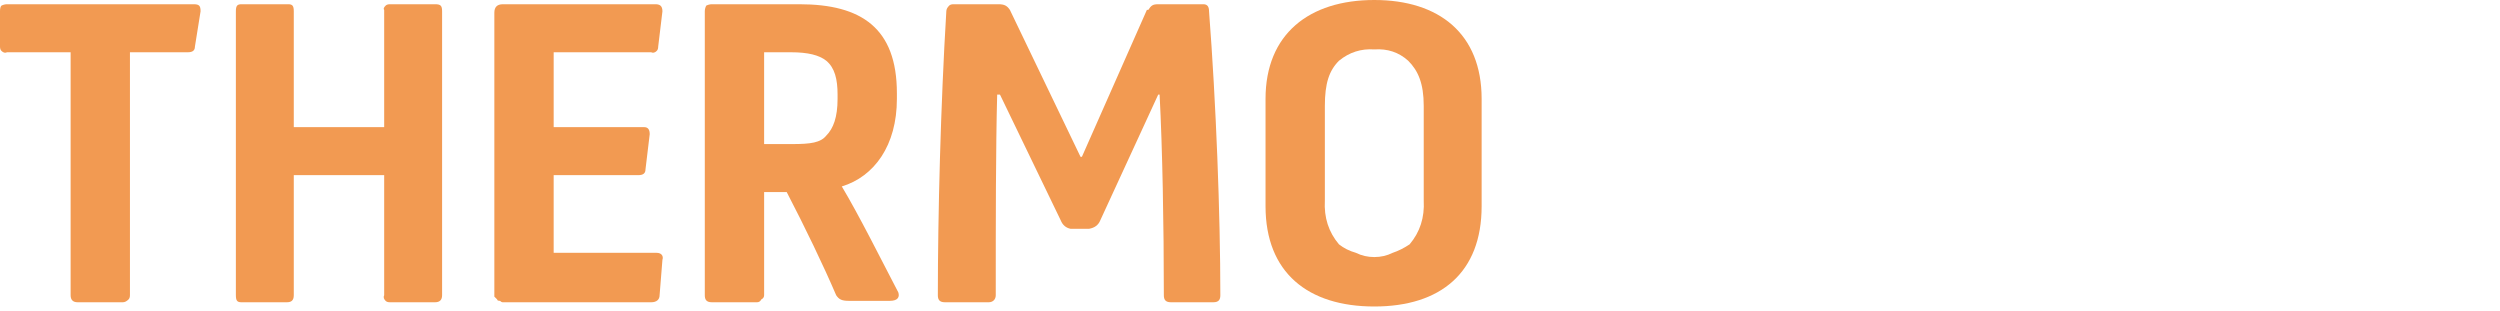
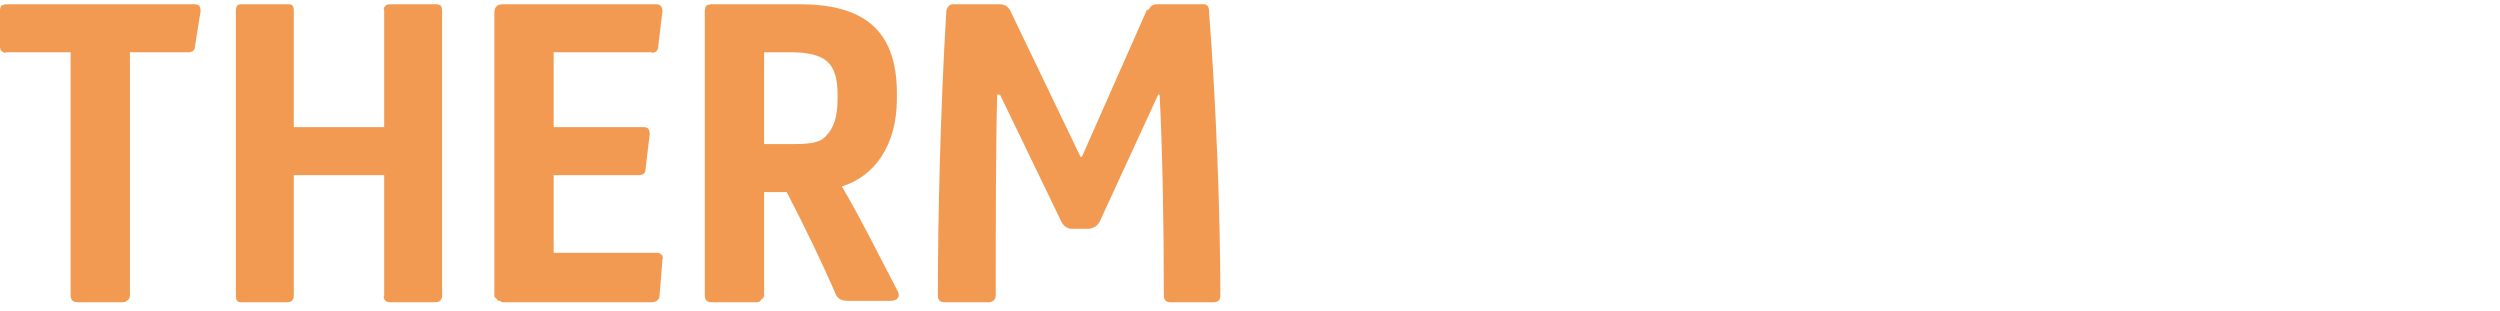
<svg xmlns="http://www.w3.org/2000/svg" version="1.2" viewBox="0 0 177 22" width="177" height="22">
  <title>ThermoFoam_Logo_Orange-svg</title>
  <style>
		.s0 { fill: #f29a52 } 
		.s1 { fill: #ffffff } 
	</style>
  <filter id="f0">
    <feFlood flood-color="#ffffff" flood-opacity="1" />
    <feBlend mode="normal" in2="SourceGraphic" />
    <feComposite in2="SourceAlpha" operator="in" />
  </filter>
  <g id="Folder 1" filter="url(#f0)">
    <path id="Layer" class="s0" d="m13.7 0.3c0.4 0 0.5 0.1 0.5 0.5l-0.4 2.5c0 0.3-0.2 0.4-0.5 0.4h-4.1v17.2q0 0.2-0.1 0.3-0.2 0.2-0.4 0.2h-3.2q-0.5 0-0.5-0.5v-17.2h-4.5q-0.2 0.1-0.4-0.1-0.1-0.1-0.1-0.3v-2.5q0-0.3 0.1-0.4 0.2-0.1 0.4-0.1z" />
    <path id="Layer" class="s0" d="m20.4 0.3c0.3 0 0.4 0.1 0.4 0.5v8.2h6.4v-8.3q-0.1-0.1 0.1-0.3 0.1-0.1 0.3-0.1h3.2c0.4 0 0.5 0.1 0.5 0.5v20.1q0 0.5-0.5 0.5h-3.2q-0.2 0-0.3-0.1-0.2-0.2-0.1-0.4v-8.5h-6.4v8.5c0 0.4-0.2 0.5-0.5 0.5h-3.2c-0.3 0-0.4-0.1-0.4-0.5v-20.1c0-0.4 0.1-0.5 0.4-0.5z" />
    <path id="Layer" class="s0" d="m46.4 0.3c0.3 0 0.5 0.1 0.5 0.5l-0.3 2.5q0 0.2-0.1 0.3-0.2 0.2-0.4 0.1h-6.9v5.3h6.4c0.3 0 0.4 0.2 0.4 0.5l-0.3 2.5q0 0.4-0.5 0.4h-6v5.5h7.3c0.3 0 0.5 0.2 0.4 0.5l-0.2 2.5c0 0.3-0.2 0.5-0.6 0.5h-10.5q-0.1 0-0.2-0.1-0.2 0-0.2-0.1-0.1-0.1-0.2-0.2 0-0.1 0-0.2v-19.9c0-0.4 0.2-0.6 0.6-0.6 0 0 10.8 0 10.8 0z" />
    <path id="Layer" fill-rule="evenodd" class="s0" d="m56.6 0.3c4.4 0 6.9 1.7 6.9 6.3v0.4c0 3.3-1.6 5.5-3.9 6.2 1.2 2 2.8 5.2 4 7.5 0.1 0.3 0 0.6-0.6 0.6h-2.9c-0.5 0-0.7-0.1-0.9-0.4-0.9-2.1-2.2-4.8-3.5-7.3h-1.6v7.3q0 0.2-0.2 0.3-0.1 0.2-0.3 0.2h-3.2c-0.4 0-0.5-0.2-0.5-0.5v-20.1q0-0.2 0.1-0.4 0.2-0.1 0.4-0.1h6.2zm-2.5 9.9h2c1.3 0 2-0.1 2.4-0.6 0.5-0.5 0.8-1.3 0.8-2.6v-0.3c0-1.1-0.2-1.9-0.8-2.4-0.5-0.4-1.3-0.6-2.5-0.6h-1.9z" />
    <path id="Layer" class="s0" d="m81.3 0.7c0.2-0.3 0.3-0.4 0.7-0.4h3.2c0.3 0 0.4 0.2 0.4 0.5 0.5 6.5 0.8 14.4 0.8 20.1 0 0.3-0.1 0.5-0.5 0.5h-3c-0.4 0-0.5-0.2-0.5-0.5 0-5-0.1-10.4-0.3-14.2h-0.1l-4.1 8.9q-0.2 0.5-0.8 0.6h-1.3q-0.5-0.1-0.7-0.6l-4.3-8.9h-0.2c-0.1 3.8-0.1 8.9-0.1 14.2 0 0.3-0.2 0.5-0.5 0.5h-3.1c-0.4 0-0.5-0.2-0.5-0.5 0-5.7 0.2-13.5 0.6-20.1q0-0.2 0.2-0.4 0.1-0.1 0.3-0.1h3.2c0.4 0 0.6 0.1 0.8 0.4l5 10.4h0.1l4.6-10.4z" />
-     <path id="Layer" fill-rule="evenodd" class="s0" d="m89.6 7c0-4.6 3.1-7 7.7-7 4.6 0 7.6 2.4 7.6 7v7.6c0 4.7-2.9 7.1-7.6 7.1-4.7 0-7.7-2.4-7.7-7.1zm4.2 7.2q-0.1 1.8 1 3.1 0.5 0.4 1.2 0.6 0.6 0.3 1.3 0.3 0.7 0 1.3-0.3 0.6-0.2 1.2-0.6 1.1-1.3 1-3.1v-6.7c0-1.6-0.4-2.5-1.1-3.2q-1-0.9-2.4-0.8-1.4-0.1-2.5 0.8c-0.7 0.7-1 1.6-1 3.2 0 0 0 6.7 0 6.7z" />
-     <path id="Layer" class="s1" d="m111.5 11.5v9.6q0 0.1-0.1 0.2-0.1 0.1-0.2 0.1h-1.7q-0.2 0-0.2-0.1-0.1-0.1-0.1-0.2v-20.5q0-0.1 0.1-0.2 0-0.1 0.2-0.1h10.6c0.2 0 0.3 0.1 0.3 0.2l-0.2 1.3q0 0.2-0.1 0.3-0.1 0.1-0.3 0.1h-8.3v7.4h7.2c0.2 0 0.3 0.1 0.3 0.2l-0.2 1.4q0 0.1-0.1 0.2-0.2 0.1-0.3 0.1h-6.9z" />
    <path id="Layer" fill-rule="evenodd" class="s1" d="m123 13v-4.3c0-6.2 1.8-8.7 6.9-8.7 5.1 0 7 2.5 7 8.7v4.3c0 6.2-2 8.6-7 8.6-5 0-6.9-2.4-6.9-8.6zm2.2-4.8v5.3c0 4.4 1.3 6.3 4.7 6.3 3.4 0 4.7-1.9 4.7-6.3v-5.3c0-4.2-0.9-6.3-4.7-6.3-3.7 0-4.7 2.1-4.7 6.3z" />
    <path id="Layer" fill-rule="evenodd" class="s1" d="m151 16.4h-8.3c-0.4 1.5-0.8 3.1-1.1 4.5-0.1 0.3-0.2 0.4-0.7 0.4h-1.4c-0.3 0-0.3-0.1-0.3-0.4 1.8-6.5 4.2-15.3 5.8-20.1 0.2-0.4 0.3-0.5 0.8-0.5h2c0.5 0 0.7 0.1 0.8 0.5 1.6 4.8 4.1 13.4 5.9 20.1 0 0.3 0 0.4-0.2 0.4h-1.7c-0.3 0-0.4 0-0.5-0.3 0 0-1.1-4.6-1.1-4.6zm-7.8-1.9h7.3c-1.2-4.8-2.6-9.3-3.6-12.6h-0.2c-0.9 3.2-2.3 7.9-3.5 12.6 0 0 0 0 0 0z" />
-     <path id="Layer" class="s1" d="m173.6 0.7q0.2-0.5 0.6-0.4h1.3c0.2 0 0.4 0 0.4 0.2 0.3 6.3 0.6 15.8 0.6 20.6 0 0.2-0.1 0.2-0.3 0.2h-1.6q-0.1 0.1-0.2 0-0.1-0.1-0.1-0.2c0-5.9 0-12.9-0.3-17l-5.8 11.1q-0.1 0.2-0.3 0.3-0.2 0.2-0.4 0.2h-1q-0.4 0-0.6-0.5l-5.9-11.1c-0.1 4.1-0.1 11.2-0.1 17 0 0.2-0.2 0.3-0.3 0.3h-1.6c-0.2 0-0.3-0.1-0.3-0.3 0-4.9 0.2-14.3 0.5-20.5q0-0.3 0.3-0.3h1.4q0.4 0 0.6 0.3l6.4 12.6h0.1c0 0 6.6-12.5 6.6-12.5z" />
  </g>
</svg>